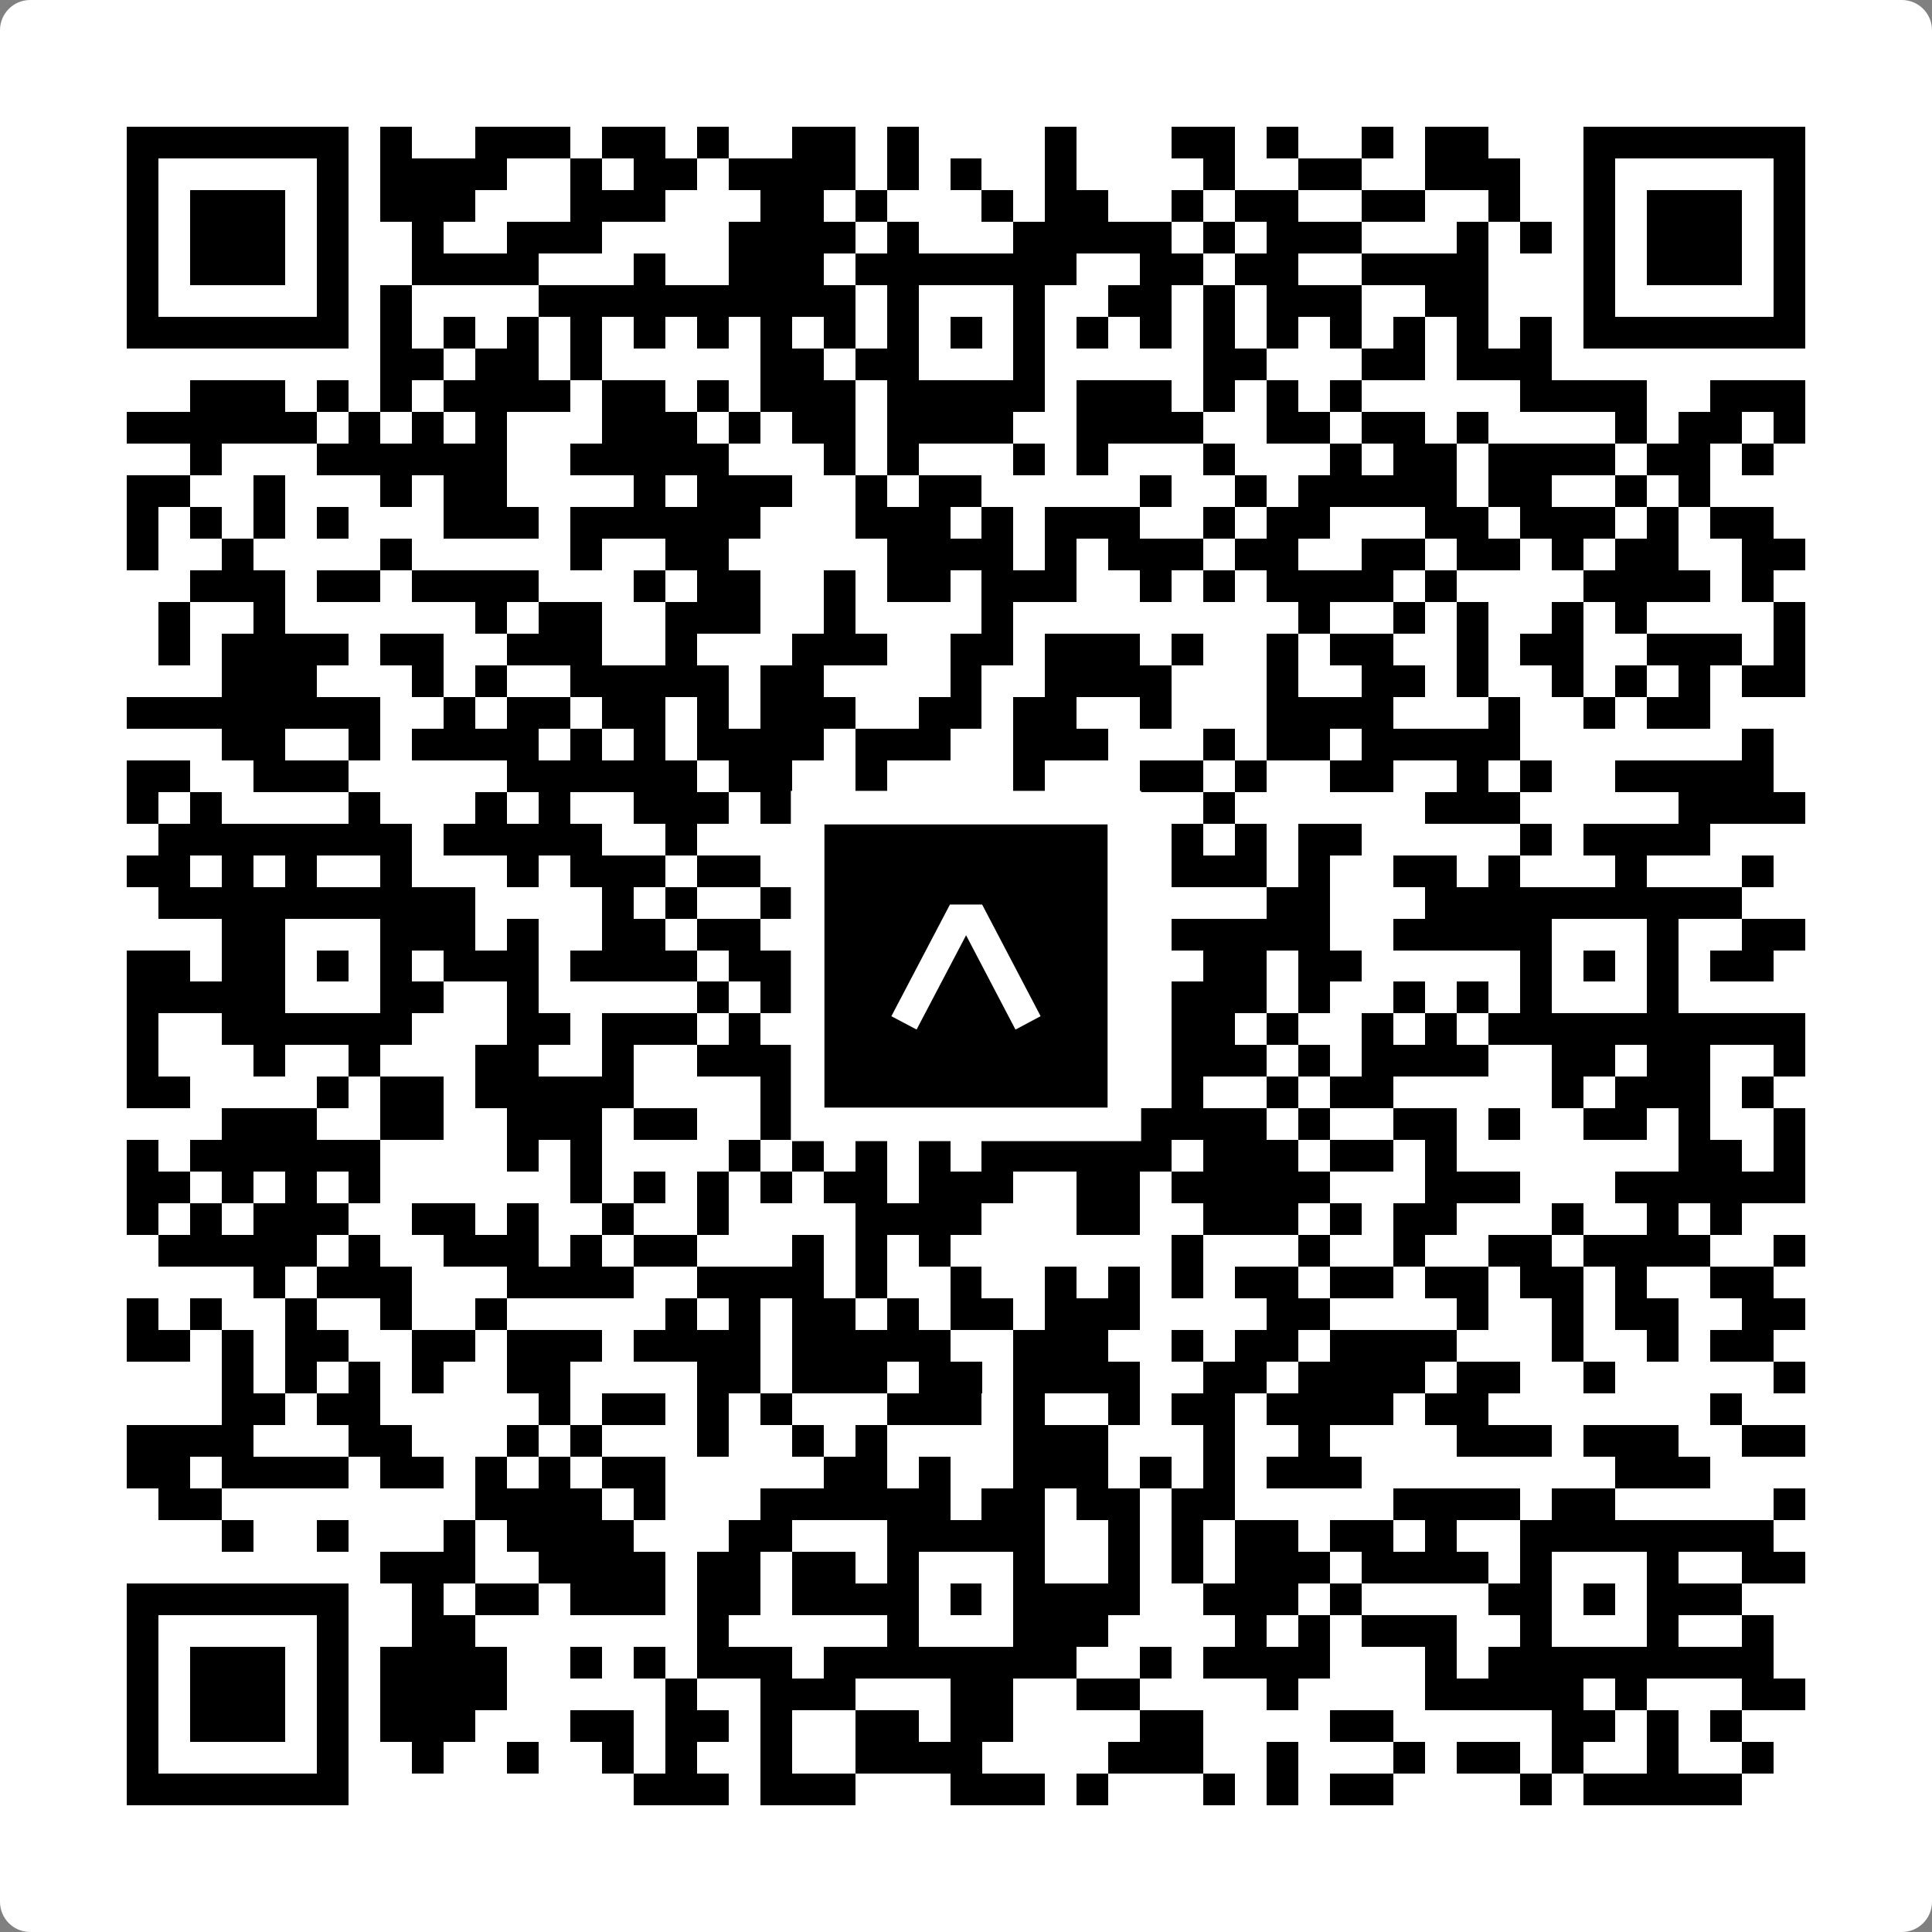
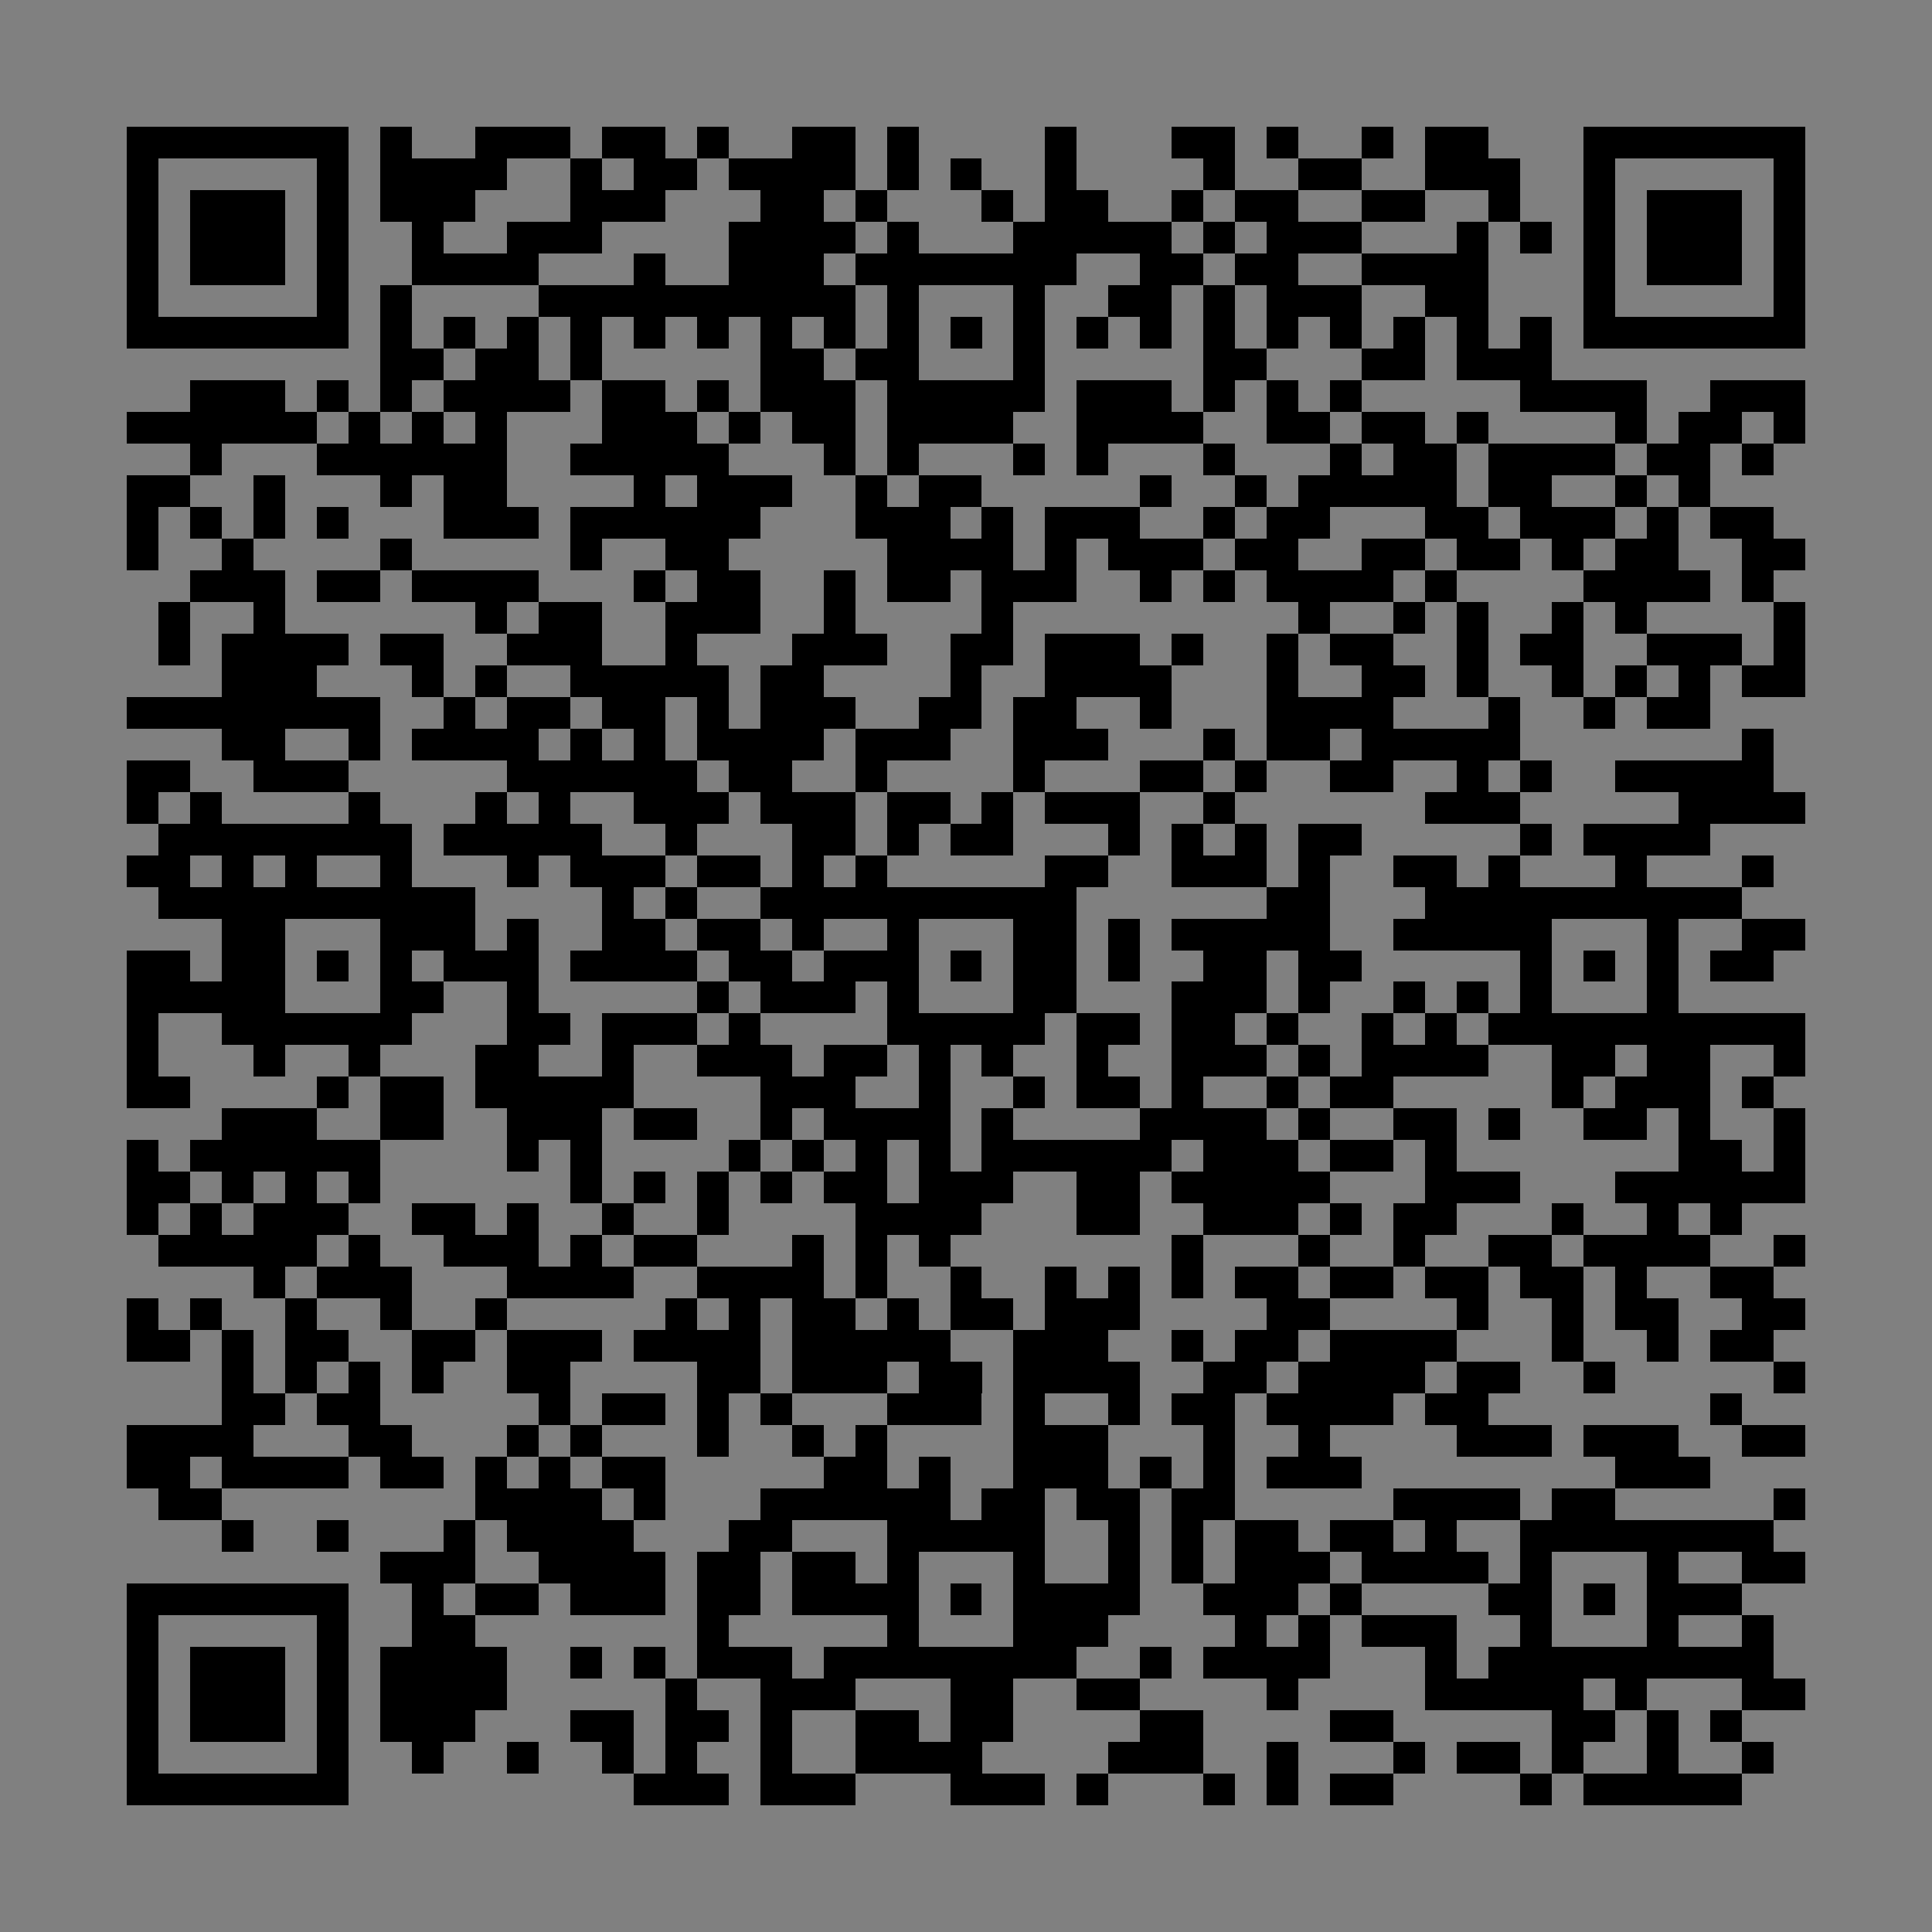
<svg xmlns="http://www.w3.org/2000/svg" width="512" height="512" viewBox="0 0 512 512" fill="none">
  <rect x="0" y="0" width="512" height="512" fill="#808080" stroke="none" />
-   <path d="M0 8C0 3.582 3.582 0 8 0H504C508.418 0 512 3.582 512 8V504C512 508.418 508.418 512 504 512H8C3.582 512 0 508.418 0 504V8Z" fill="white" />
  <svg viewBox="0 0 61 61" shape-rendering="crispEdges" height="512" width="512" x="0" y="0">
    <path stroke="#000000" d="M4 4.5h7m1 0h1m2 0h3m1 0h2m1 0h1m2 0h2m1 0h1m4 0h1m3 0h2m1 0h1m2 0h1m1 0h2m3 0h7M4 5.5h1m5 0h1m1 0h4m2 0h1m1 0h2m1 0h4m1 0h1m1 0h1m2 0h1m4 0h1m2 0h2m2 0h3m2 0h1m5 0h1M4 6.5h1m1 0h3m1 0h1m1 0h3m3 0h3m3 0h2m1 0h1m3 0h1m1 0h2m2 0h1m1 0h2m2 0h2m2 0h1m2 0h1m1 0h3m1 0h1M4 7.5h1m1 0h3m1 0h1m2 0h1m2 0h3m4 0h4m1 0h1m3 0h5m1 0h1m1 0h3m3 0h1m1 0h1m1 0h1m1 0h3m1 0h1M4 8.5h1m1 0h3m1 0h1m2 0h4m3 0h1m2 0h3m1 0h7m2 0h2m1 0h2m2 0h4m3 0h1m1 0h3m1 0h1M4 9.5h1m5 0h1m1 0h1m4 0h10m1 0h1m3 0h1m2 0h2m1 0h1m1 0h3m2 0h2m3 0h1m5 0h1M4 10.5h7m1 0h1m1 0h1m1 0h1m1 0h1m1 0h1m1 0h1m1 0h1m1 0h1m1 0h1m1 0h1m1 0h1m1 0h1m1 0h1m1 0h1m1 0h1m1 0h1m1 0h1m1 0h1m1 0h1m1 0h7M12 11.5h2m1 0h2m1 0h1m5 0h2m1 0h2m3 0h1m5 0h2m3 0h2m1 0h3M6 12.5h3m1 0h1m1 0h1m1 0h4m1 0h2m1 0h1m1 0h3m1 0h5m1 0h3m1 0h1m1 0h1m1 0h1m5 0h4m2 0h3M4 13.5h6m1 0h1m1 0h1m1 0h1m3 0h3m1 0h1m1 0h2m1 0h4m2 0h4m2 0h2m1 0h2m1 0h1m4 0h1m1 0h2m1 0h1M6 14.5h1m3 0h6m2 0h5m3 0h1m1 0h1m3 0h1m1 0h1m3 0h1m3 0h1m1 0h2m1 0h4m1 0h2m1 0h1M4 15.5h2m2 0h1m3 0h1m1 0h2m4 0h1m1 0h3m2 0h1m1 0h2m5 0h1m2 0h1m1 0h5m1 0h2m2 0h1m1 0h1M4 16.5h1m1 0h1m1 0h1m1 0h1m3 0h3m1 0h6m3 0h3m1 0h1m1 0h3m2 0h1m1 0h2m3 0h2m1 0h3m1 0h1m1 0h2M4 17.5h1m2 0h1m4 0h1m5 0h1m2 0h2m5 0h4m1 0h1m1 0h3m1 0h2m2 0h2m1 0h2m1 0h1m1 0h2m2 0h2M6 18.5h3m1 0h2m1 0h4m3 0h1m1 0h2m2 0h1m1 0h2m1 0h3m2 0h1m1 0h1m1 0h4m1 0h1m4 0h4m1 0h1M5 19.5h1m2 0h1m6 0h1m1 0h2m2 0h3m2 0h1m4 0h1m9 0h1m2 0h1m1 0h1m2 0h1m1 0h1m4 0h1M5 20.5h1m1 0h4m1 0h2m2 0h3m2 0h1m3 0h3m2 0h2m1 0h3m1 0h1m2 0h1m1 0h2m2 0h1m1 0h2m2 0h3m1 0h1M7 21.5h3m3 0h1m1 0h1m2 0h5m1 0h2m4 0h1m2 0h4m3 0h1m2 0h2m1 0h1m2 0h1m1 0h1m1 0h1m1 0h2M4 22.5h8m2 0h1m1 0h2m1 0h2m1 0h1m1 0h3m2 0h2m1 0h2m2 0h1m3 0h4m3 0h1m2 0h1m1 0h2M7 23.5h2m2 0h1m1 0h4m1 0h1m1 0h1m1 0h4m1 0h3m2 0h3m3 0h1m1 0h2m1 0h5m7 0h1M4 24.5h2m2 0h3m5 0h6m1 0h2m2 0h1m4 0h1m3 0h2m1 0h1m2 0h2m2 0h1m1 0h1m2 0h5M4 25.5h1m1 0h1m4 0h1m3 0h1m1 0h1m2 0h3m1 0h3m1 0h2m1 0h1m1 0h3m2 0h1m6 0h3m5 0h4M5 26.5h8m1 0h5m2 0h1m3 0h2m1 0h1m1 0h2m3 0h1m1 0h1m1 0h1m1 0h2m5 0h1m1 0h4M4 27.5h2m1 0h1m1 0h1m2 0h1m3 0h1m1 0h3m1 0h2m1 0h1m1 0h1m5 0h2m2 0h3m1 0h1m2 0h2m1 0h1m3 0h1m3 0h1M5 28.5h10m4 0h1m1 0h1m2 0h10m6 0h2m3 0h10M7 29.5h2m3 0h3m1 0h1m2 0h2m1 0h2m1 0h1m2 0h1m3 0h2m1 0h1m1 0h5m2 0h5m3 0h1m2 0h2M4 30.5h2m1 0h2m1 0h1m1 0h1m1 0h3m1 0h4m1 0h2m1 0h3m1 0h1m1 0h2m1 0h1m2 0h2m1 0h2m5 0h1m1 0h1m1 0h1m1 0h2M4 31.5h5m3 0h2m2 0h1m5 0h1m1 0h3m1 0h1m3 0h2m3 0h3m1 0h1m2 0h1m1 0h1m1 0h1m3 0h1M4 32.5h1m2 0h6m3 0h2m1 0h3m1 0h1m4 0h5m1 0h2m1 0h2m1 0h1m2 0h1m1 0h1m1 0h10M4 33.5h1m3 0h1m2 0h1m3 0h2m2 0h1m2 0h3m1 0h2m1 0h1m1 0h1m2 0h1m2 0h3m1 0h1m1 0h4m2 0h2m1 0h2m2 0h1M4 34.5h2m4 0h1m1 0h2m1 0h5m4 0h3m2 0h1m2 0h1m1 0h2m1 0h1m2 0h1m1 0h2m5 0h1m1 0h3m1 0h1M7 35.5h3m2 0h2m2 0h3m1 0h2m2 0h1m1 0h4m1 0h1m4 0h4m1 0h1m2 0h2m1 0h1m2 0h2m1 0h1m2 0h1M4 36.5h1m1 0h6m4 0h1m1 0h1m4 0h1m1 0h1m1 0h1m1 0h1m1 0h6m1 0h3m1 0h2m1 0h1m7 0h2m1 0h1M4 37.5h2m1 0h1m1 0h1m1 0h1m6 0h1m1 0h1m1 0h1m1 0h1m1 0h2m1 0h3m2 0h2m1 0h5m3 0h3m3 0h6M4 38.5h1m1 0h1m1 0h3m2 0h2m1 0h1m2 0h1m2 0h1m4 0h4m3 0h2m2 0h3m1 0h1m1 0h2m3 0h1m2 0h1m1 0h1M5 39.5h5m1 0h1m2 0h3m1 0h1m1 0h2m3 0h1m1 0h1m1 0h1m7 0h1m3 0h1m2 0h1m2 0h2m1 0h4m2 0h1M8 40.5h1m1 0h3m3 0h4m2 0h4m1 0h1m2 0h1m2 0h1m1 0h1m1 0h1m1 0h2m1 0h2m1 0h2m1 0h2m1 0h1m2 0h2M4 41.5h1m1 0h1m2 0h1m2 0h1m2 0h1m5 0h1m1 0h1m1 0h2m1 0h1m1 0h2m1 0h3m4 0h2m4 0h1m2 0h1m1 0h2m2 0h2M4 42.5h2m1 0h1m1 0h2m2 0h2m1 0h3m1 0h4m1 0h5m2 0h3m2 0h1m1 0h2m1 0h4m3 0h1m2 0h1m1 0h2M7 43.5h1m1 0h1m1 0h1m1 0h1m2 0h2m4 0h2m1 0h3m1 0h2m1 0h4m2 0h2m1 0h4m1 0h2m2 0h1m5 0h1M7 44.5h2m1 0h2m5 0h1m1 0h2m1 0h1m1 0h1m3 0h3m1 0h1m2 0h1m1 0h2m1 0h4m1 0h2m7 0h1M4 45.5h4m3 0h2m3 0h1m1 0h1m3 0h1m2 0h1m1 0h1m4 0h3m3 0h1m2 0h1m4 0h3m1 0h3m2 0h2M4 46.5h2m1 0h4m1 0h2m1 0h1m1 0h1m1 0h2m5 0h2m1 0h1m2 0h3m1 0h1m1 0h1m1 0h3m8 0h3M5 47.5h2m8 0h4m1 0h1m3 0h6m1 0h2m1 0h2m1 0h2m5 0h4m1 0h2m5 0h1M7 48.5h1m2 0h1m3 0h1m1 0h4m3 0h2m3 0h5m2 0h1m1 0h1m1 0h2m1 0h2m1 0h1m2 0h8M12 49.5h3m2 0h4m1 0h2m1 0h2m1 0h1m3 0h1m2 0h1m1 0h1m1 0h3m1 0h4m1 0h1m3 0h1m2 0h2M4 50.5h7m2 0h1m1 0h2m1 0h3m1 0h2m1 0h4m1 0h1m1 0h4m2 0h3m1 0h1m4 0h2m1 0h1m1 0h3M4 51.5h1m5 0h1m2 0h2m7 0h1m5 0h1m3 0h3m4 0h1m1 0h1m1 0h3m2 0h1m3 0h1m2 0h1M4 52.5h1m1 0h3m1 0h1m1 0h4m2 0h1m1 0h1m1 0h3m1 0h8m2 0h1m1 0h4m3 0h1m1 0h9M4 53.5h1m1 0h3m1 0h1m1 0h4m5 0h1m2 0h3m3 0h2m2 0h2m4 0h1m4 0h5m1 0h1m3 0h2M4 54.5h1m1 0h3m1 0h1m1 0h3m3 0h2m1 0h2m1 0h1m2 0h2m1 0h2m4 0h2m4 0h2m5 0h2m1 0h1m1 0h1M4 55.5h1m5 0h1m2 0h1m2 0h1m2 0h1m1 0h1m2 0h1m2 0h4m4 0h3m2 0h1m3 0h1m1 0h2m1 0h1m2 0h1m2 0h1M4 56.5h7m9 0h3m1 0h3m3 0h3m1 0h1m3 0h1m1 0h1m1 0h2m4 0h1m1 0h5" />
  </svg>
-   <rect x="214.033" y="214.033" width="83.934" height="83.934" fill="black" stroke="white" stroke-width="8.893" />
  <svg x="214.033" y="214.033" width="83.934" height="83.934" viewBox="0 0 116 116" fill="none">
-     <path d="M63.911 35.496L52.114 35.496L30.667 76.393L39.902 81.271L58.033 46.739L76.117 81.283L85.333 76.385L63.911 35.496Z" fill="white" />
-   </svg>
+     </svg>
</svg>